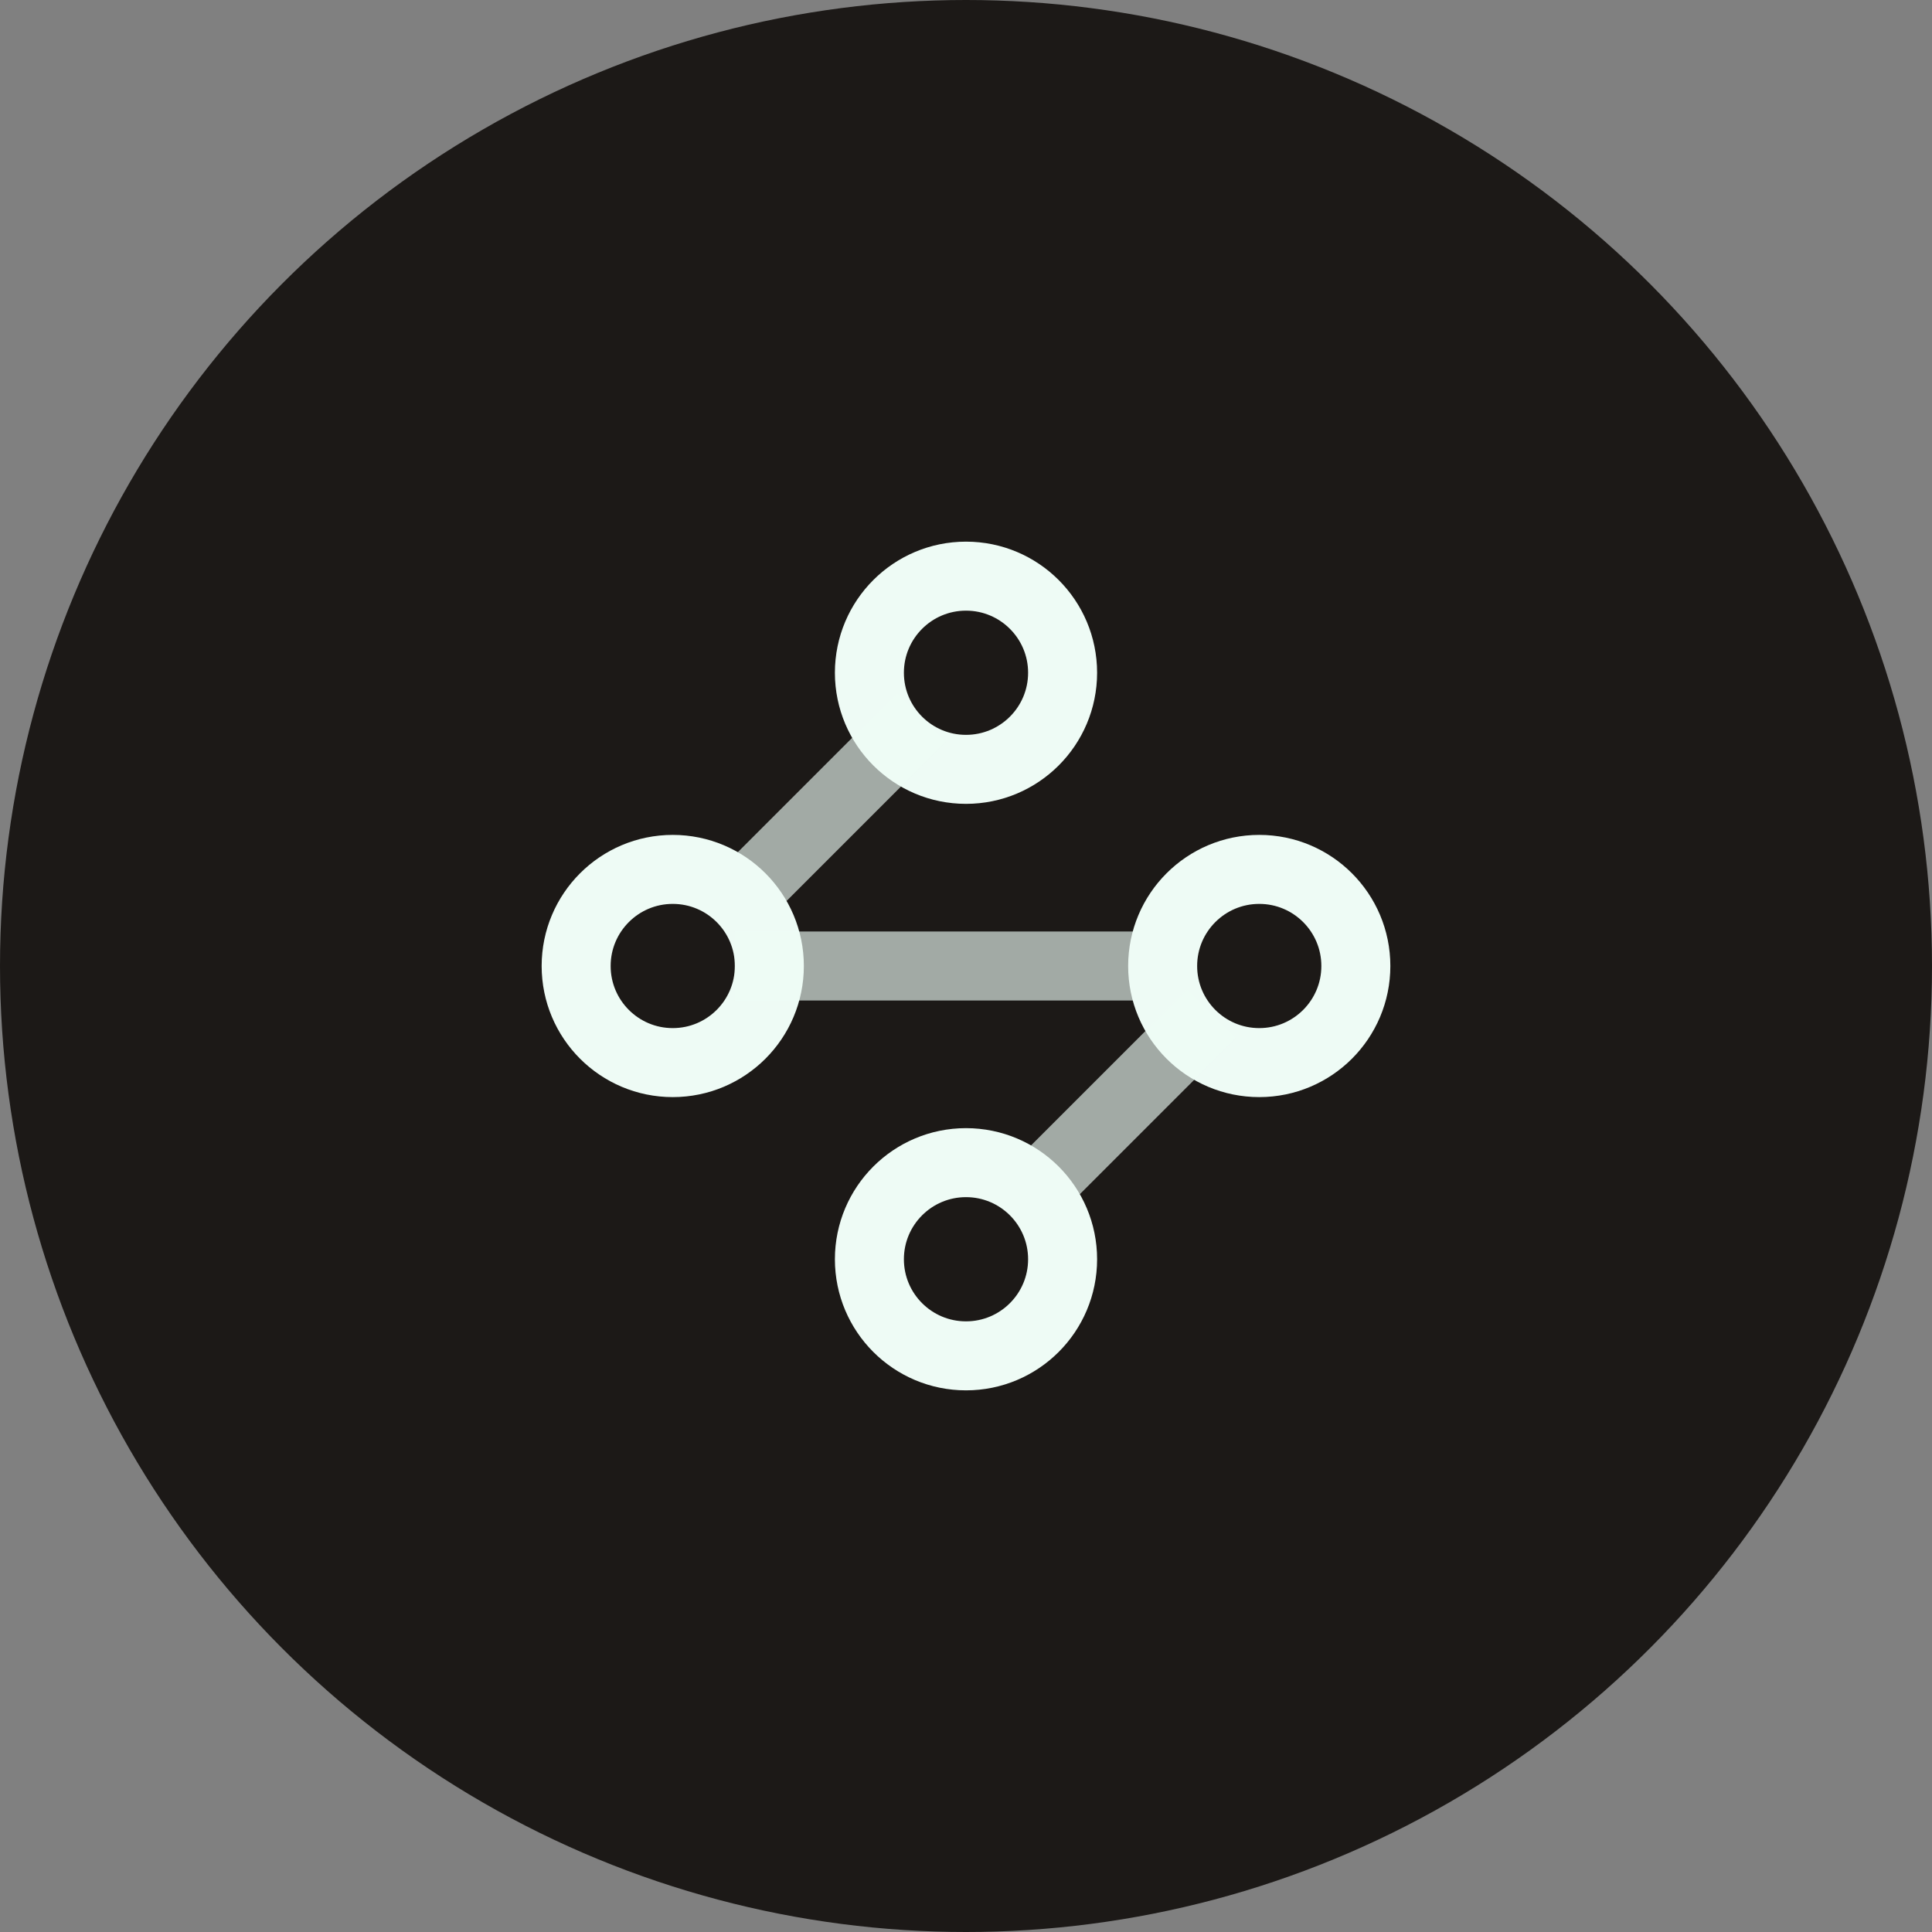
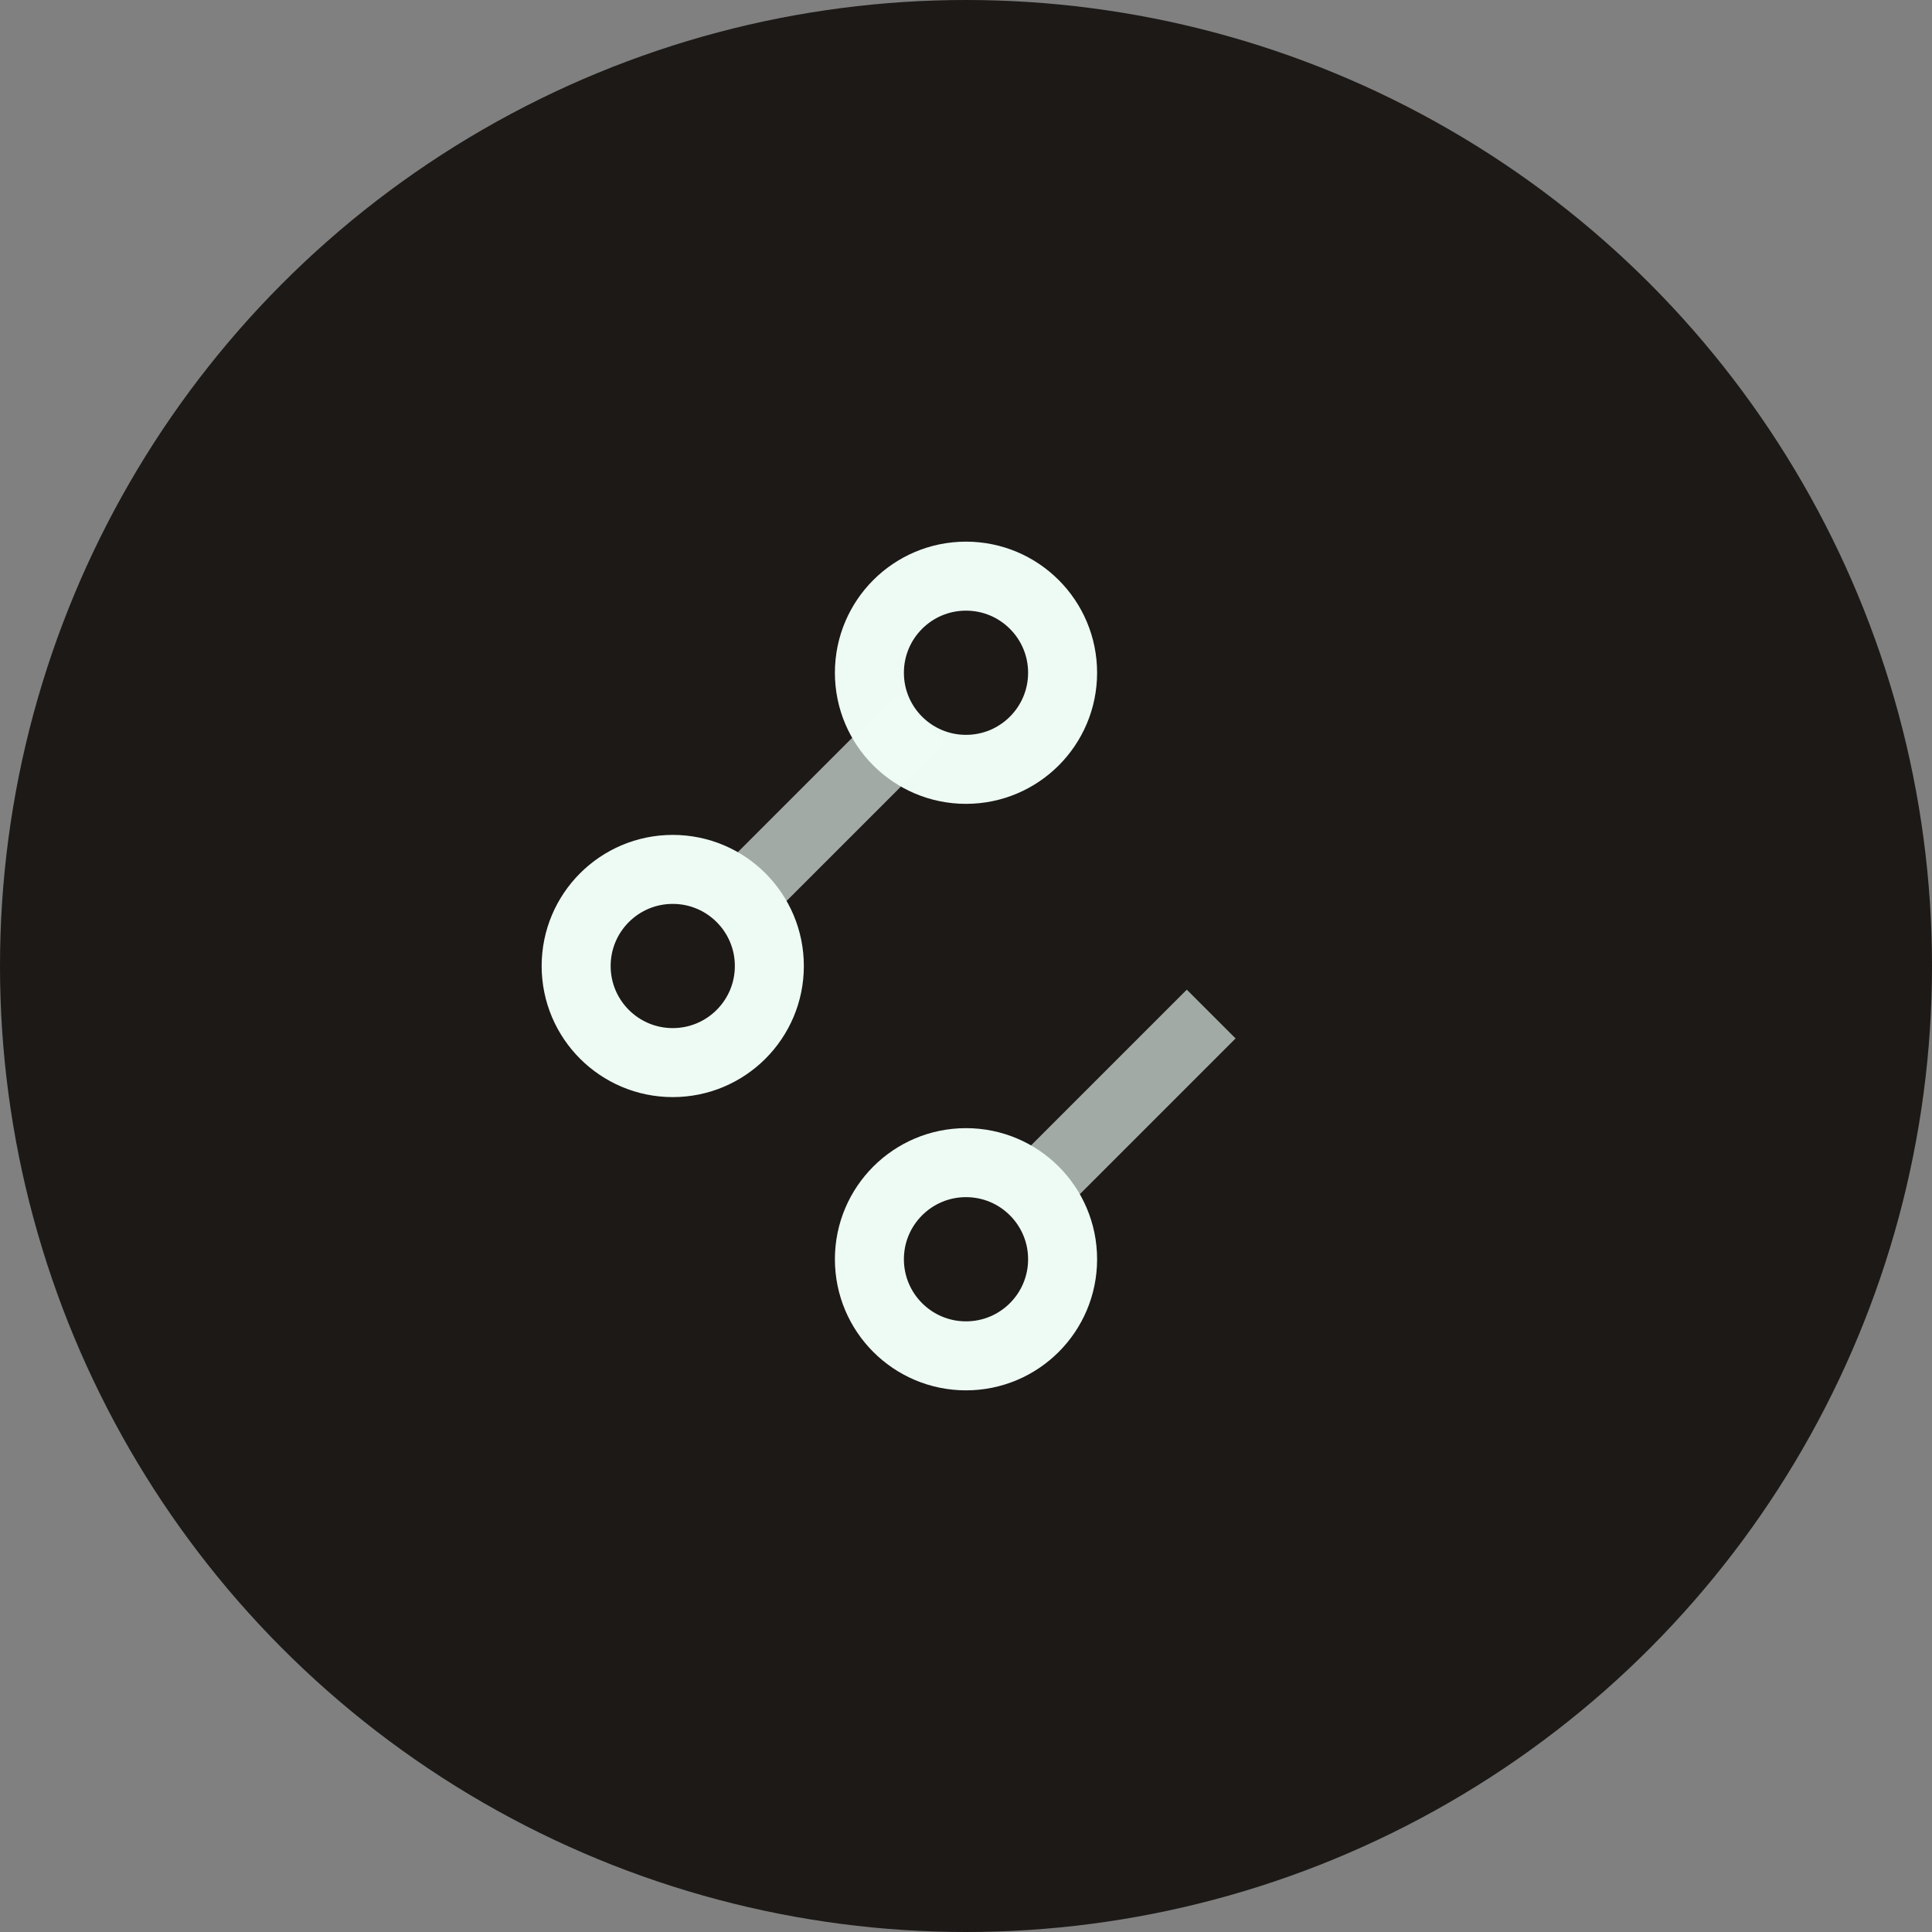
<svg xmlns="http://www.w3.org/2000/svg" xmlns:xlink="http://www.w3.org/1999/xlink" width="56" height="56">
  <rect width="100%" height="100%" fill="#808080" stroke="none" />
  <defs>
    <circle id="icon3-a" cx="28" cy="28" r="28" fill="#1c1917" />
  </defs>
  <g fill="none" fill-rule="evenodd">
    <use fill="url(#icon3-b)" xlink:href="#icon3-a" />
    <g stroke="#eefbf5" stroke-linecap="square" stroke-width="2">
      <circle cx="28" cy="19.5" r="2.8" />
      <path d="M26,21.5L21.5,26" opacity=".64" />
      <circle cx="19.5" cy="28" r="2.8" />
-       <path d="M22.3,28h11.3" opacity=".64" />
-       <circle cx="36.5" cy="28" r="2.8" />
      <path d="M30,34.5l4.4-4.4" opacity=".64" />
      <circle cx="28" cy="36.5" r="2.8" />
    </g>
  </g>
</svg>